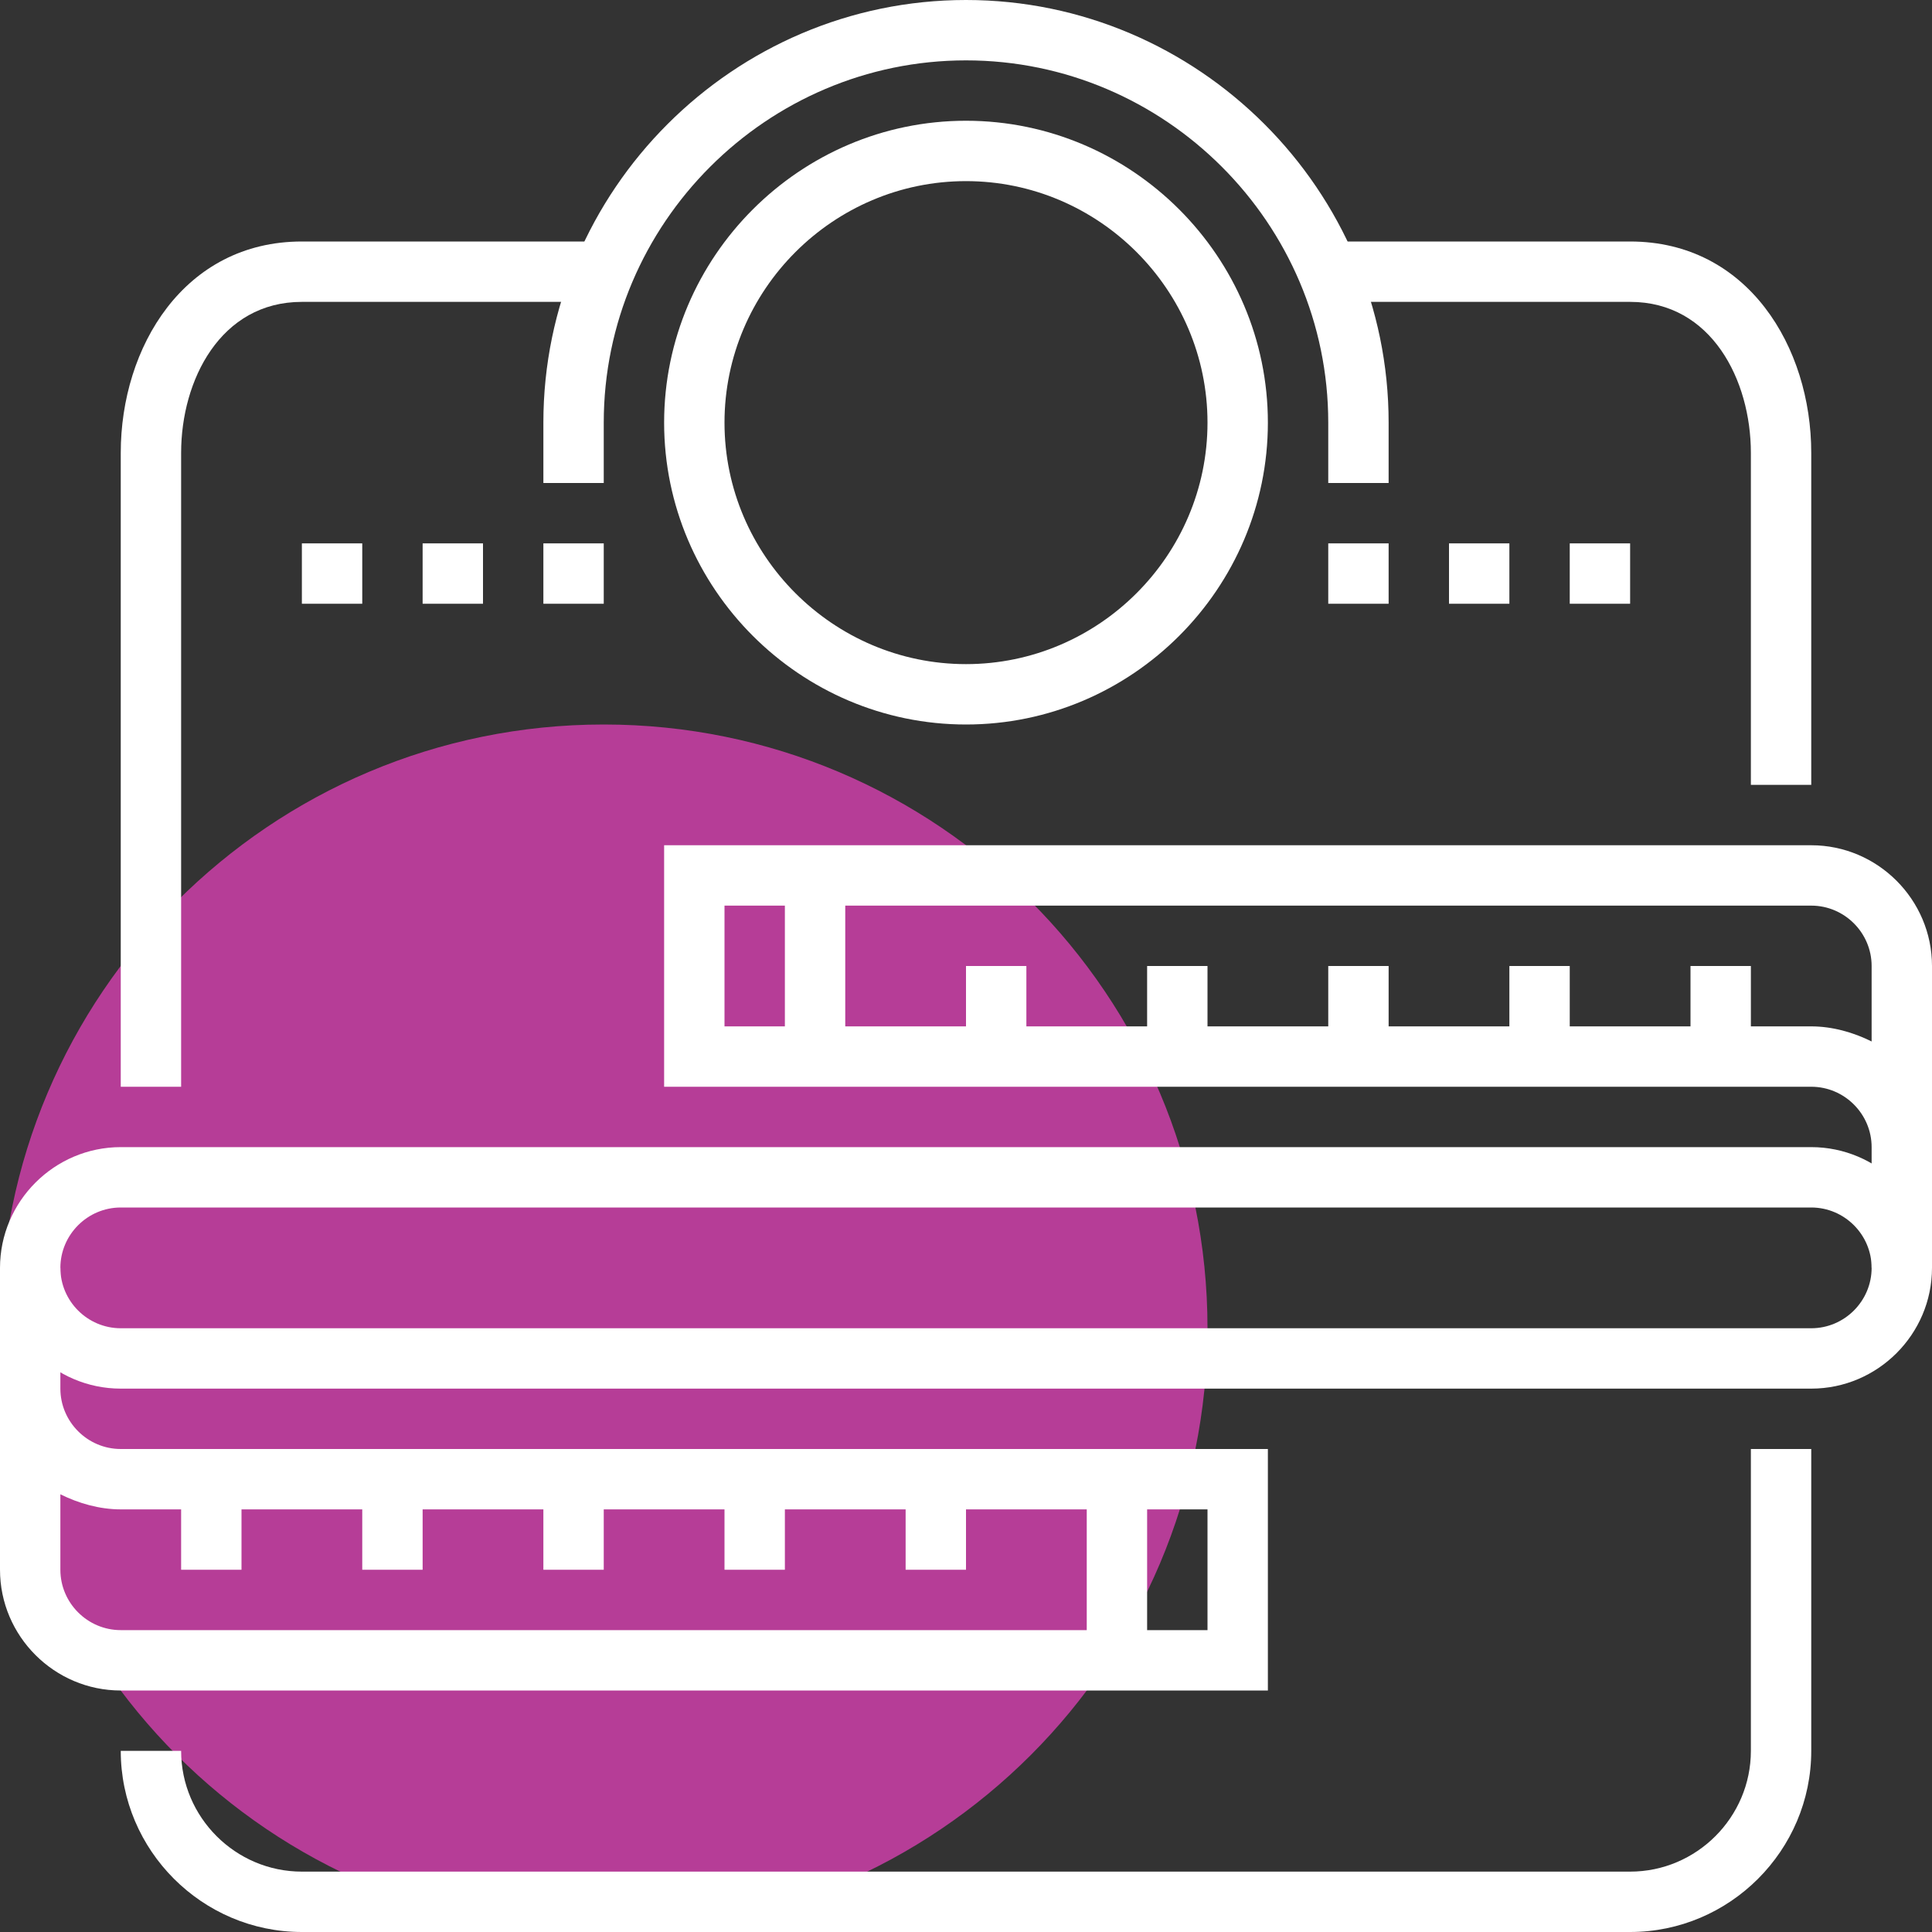
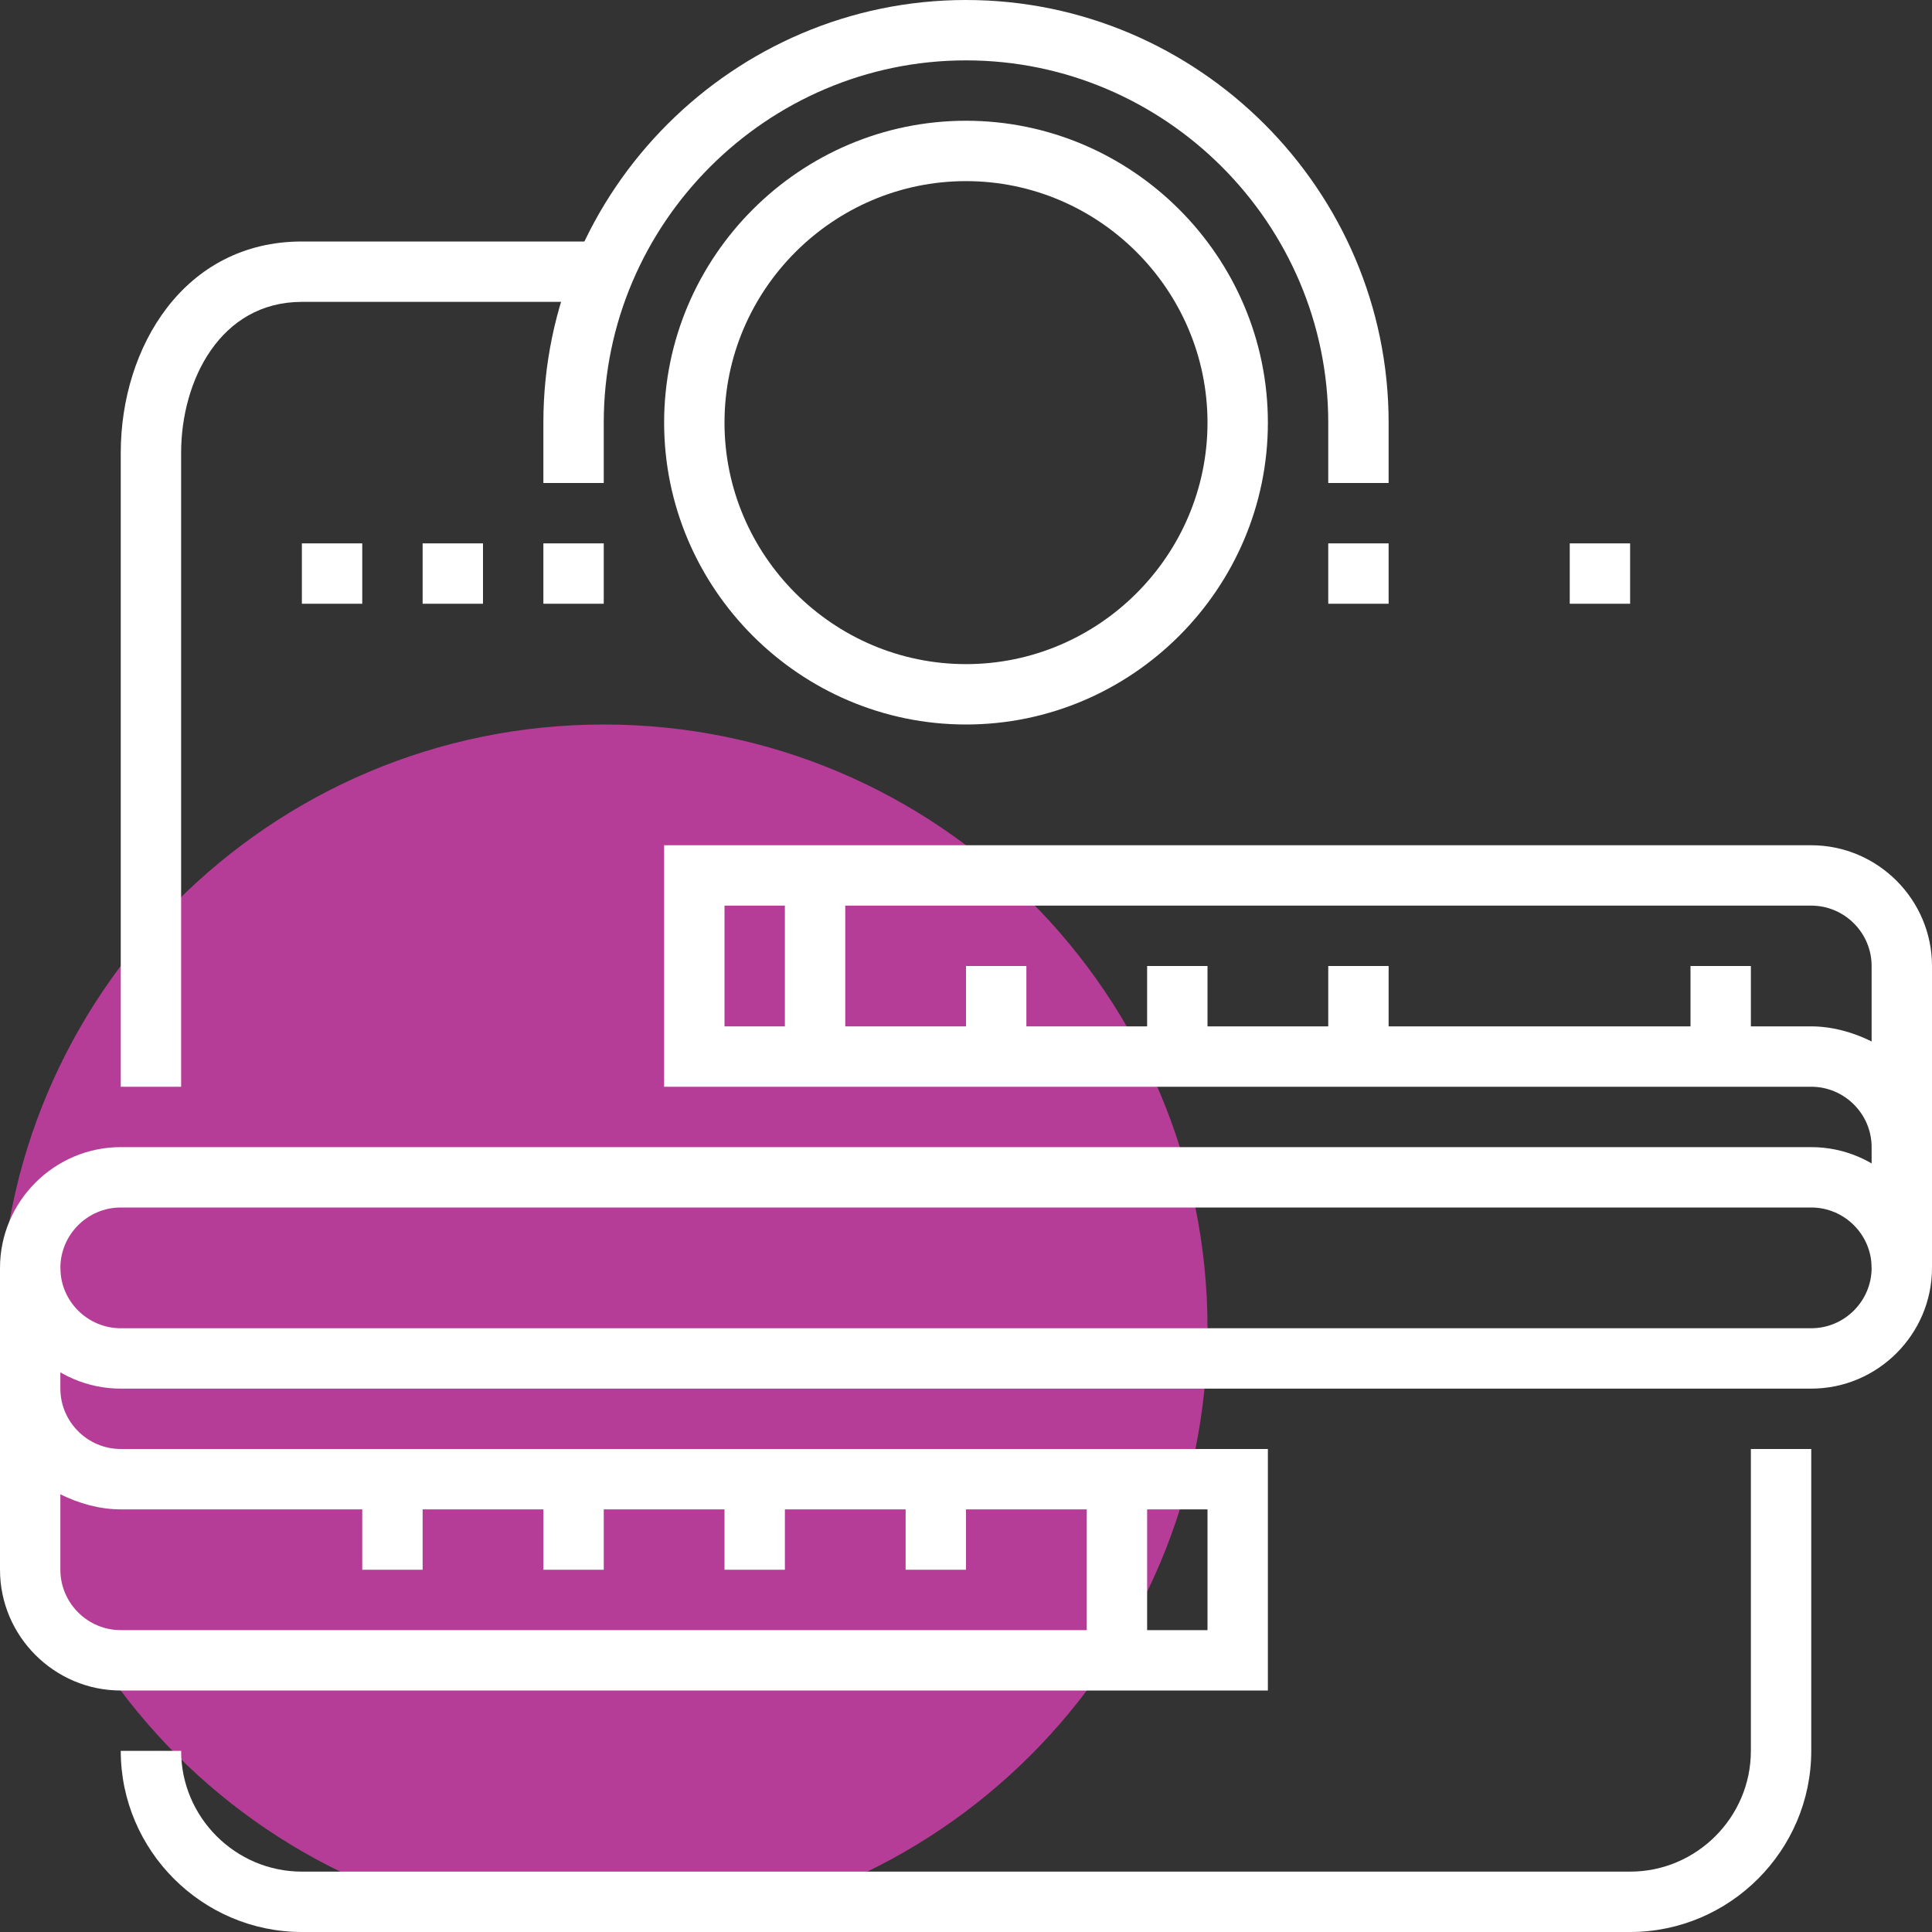
<svg xmlns="http://www.w3.org/2000/svg" width="64" height="64" viewBox="0 0 64 64" fill="none">
  <rect x="0" y="0" width="64" height="64" fill="#333333" stroke="none" />
  <path d="M20 64C31.046 64 40 55.046 40 44C40 32.954 31.046 24 20 24C8.954 24 0 32.954 0 44C0 55.046 8.954 64 20 64Z" fill="#B63D97" />
  <path d="M32 24C26.5 24 22 19.5 22 14C22 8.5 26.5 4 32 4C37.5 4 42 8.5 42 14C42 19.5 37.5 24 32 24ZM32 6C27.6 6 24 9.6 24 14C24 18.4 27.6 22 32 22C36.4 22 40 18.4 40 14C40 9.6 36.4 6 32 6Z" fill="white" />
  <path d="M6 36H4V15C4 11.5 6.1 8 10 8H20V10H10C7.3 10 6 12.6 6 15V36Z" fill="white" />
-   <path d="M60 26H58V15C58 12.6 56.7 10 54 10H44V8H54C57.9 8 60 11.5 60 15V26Z" fill="white" />
  <path d="M38 49H36V55H38V49Z" fill="white" />
  <path d="M32 49H30V52H32V49Z" fill="white" />
  <path d="M26 49H24V52H26V49Z" fill="white" />
  <path d="M20 49H18V52H20V49Z" fill="white" />
  <path d="M14 49H12V52H14V49Z" fill="white" />
-   <path d="M8 49H6V52H8V49Z" fill="white" />
  <path d="M42 56H4C1.8 56 0 54.2 0 52V42H2V46C2 47.1 2.9 48 4 48H42V56ZM2 49.5V52C2 53.1 2.9 54 4 54H40V50H4C3.3 50 2.6 49.8 2 49.5Z" fill="white" />
  <path d="M28 29H26V35H28V29Z" fill="white" />
  <path d="M34 32H32V35H34V32Z" fill="white" />
  <path d="M40 32H38V35H40V32Z" fill="white" />
  <path d="M46 32H44V35H46V32Z" fill="white" />
-   <path d="M52 32H50V35H52V32Z" fill="white" />
  <path d="M58 32H56V35H58V32Z" fill="white" />
  <path d="M64 42H62V38C62 36.9 61.1 36 60 36H22V28H60C62.2 28 64 29.8 64 32V42ZM24 34H60C60.7 34 61.4 34.2 62 34.5V32C62 30.9 61.1 30 60 30H24V34Z" fill="white" />
  <path d="M60 46H4C1.8 46 0 44.2 0 42C0 39.8 1.8 38 4 38H60C62.2 38 64 39.8 64 42C64 44.2 62.2 46 60 46ZM4 40C2.9 40 2 40.9 2 42C2 43.1 2.9 44 4 44H60C61.1 44 62 43.1 62 42C62 40.9 61.1 40 60 40H4Z" fill="white" />
  <path d="M20 18H18V20H20V18Z" fill="white" />
-   <path d="M16 18H14V20H16V18Z" fill="white" />
+   <path d="M16 18H14V20H16Z" fill="white" />
  <path d="M12 18H10V20H12V18Z" fill="white" />
  <path d="M54 18H52V20H54V18Z" fill="white" />
-   <path d="M50 18H48V20H50V18Z" fill="white" />
  <path d="M46 18H44V20H46V18Z" fill="white" />
  <path d="M54 64H10C6.7 64 4 61.3 4 58H6C6 60.2 7.8 62 10 62H54C56.2 62 58 60.2 58 58V48H60V58C60 61.3 57.3 64 54 64Z" fill="white" />
  <path d="M46 16H44V14C44 7.4 38.6 2 32 2C25.4 2 20 7.4 20 14V16H18V14C18 6.3 24.3 0 32 0C39.7 0 46 6.3 46 14V16Z" fill="white" />
</svg>